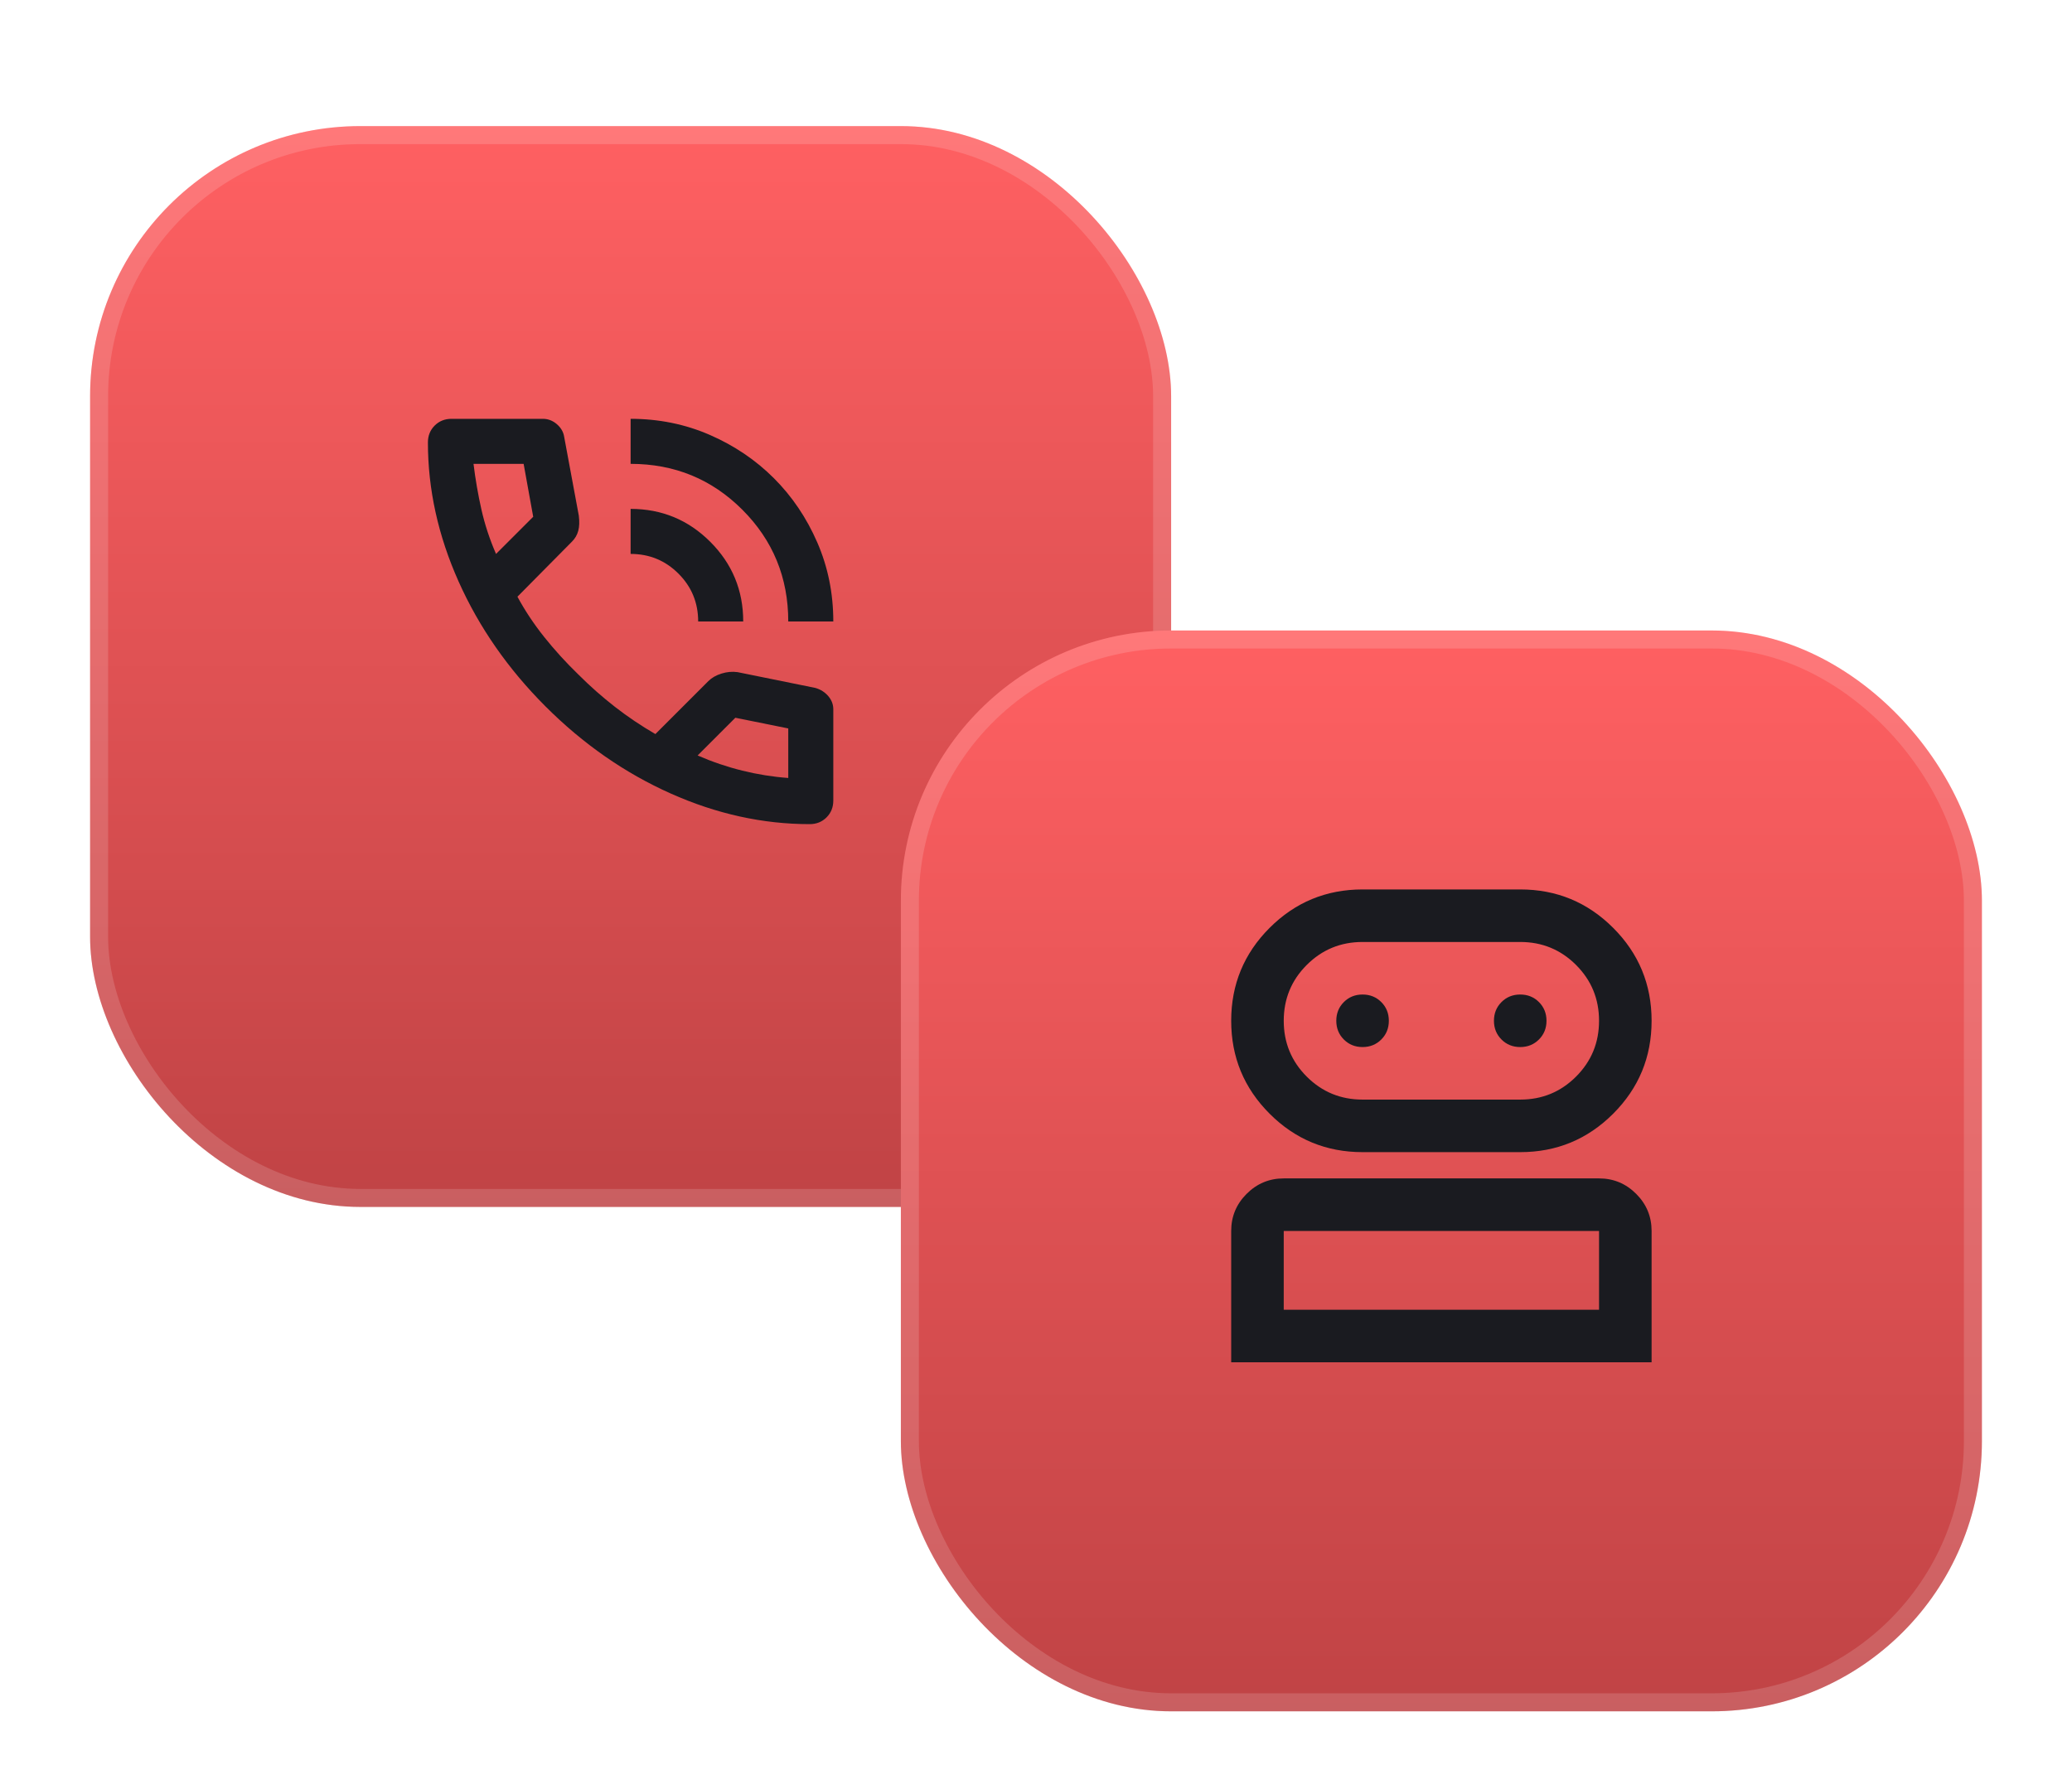
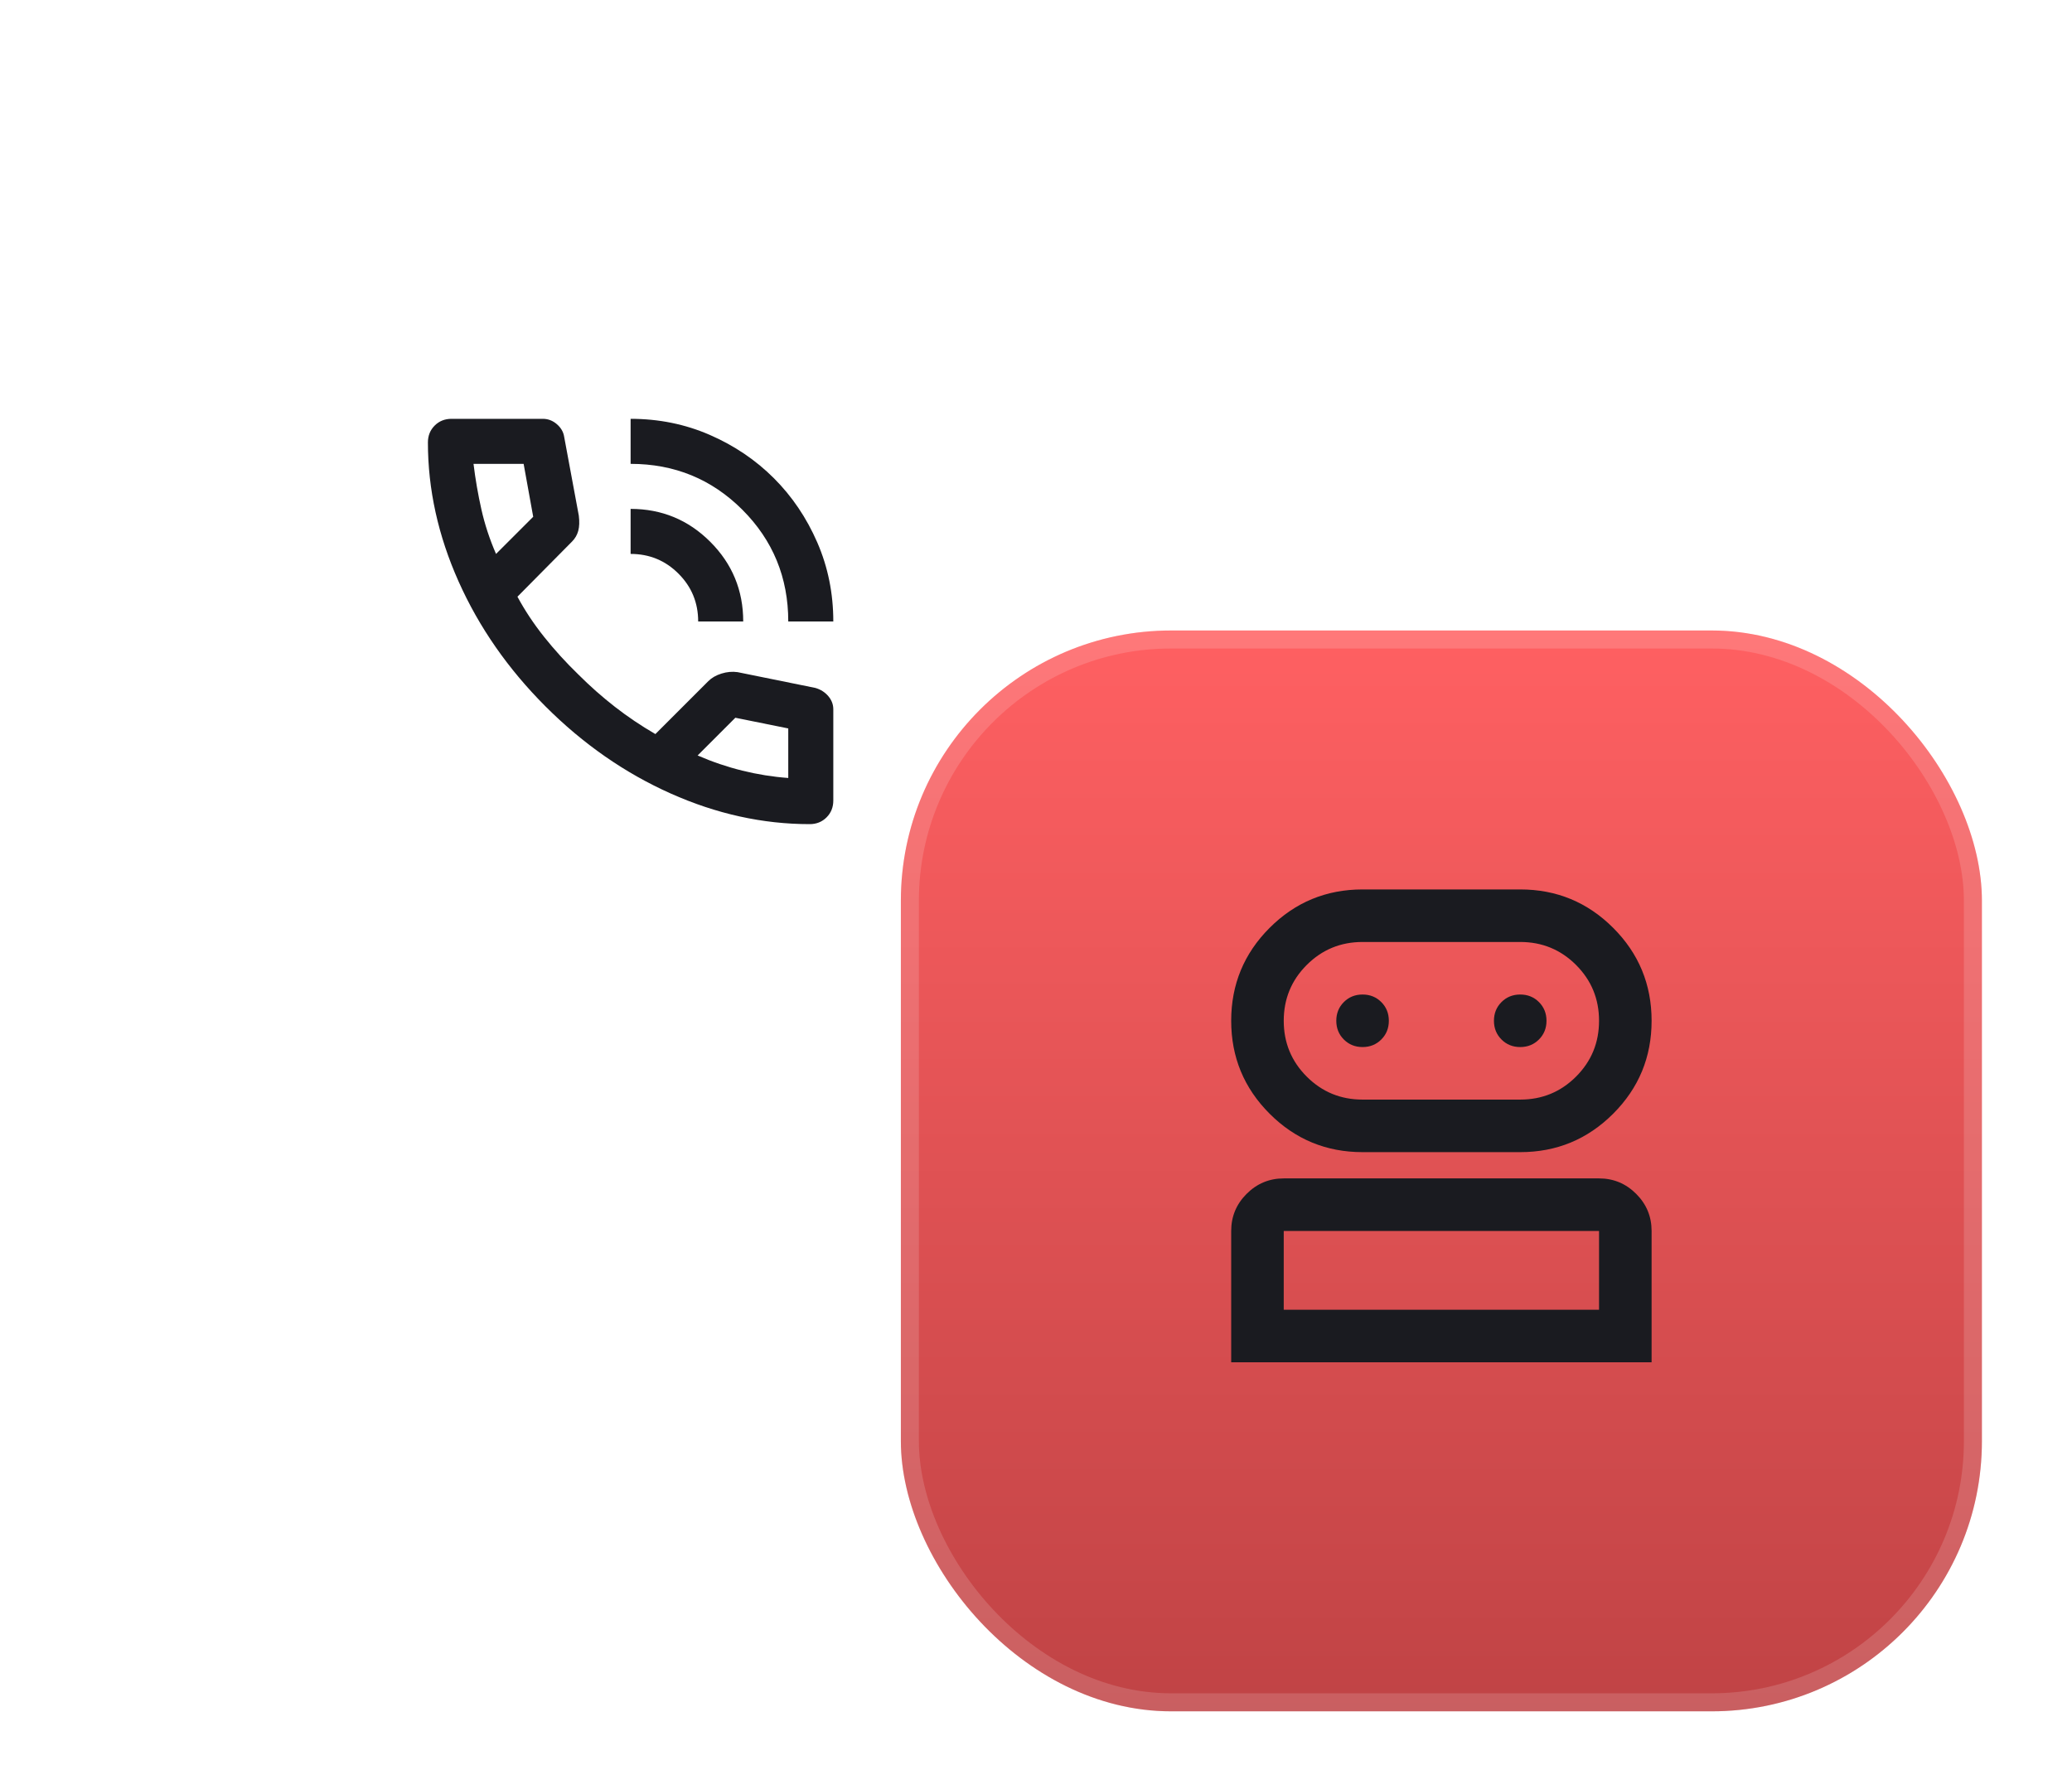
<svg xmlns="http://www.w3.org/2000/svg" width="230" height="196" viewBox="0 0 230 196" fill="none">
  <g filter="url(#filter0_di_3561_654)">
-     <rect x="10" y="9" width="120" height="120" rx="30" fill="url(#paint0_linear_3561_654)" />
    <rect x="11" y="10" width="118" height="118" rx="29" stroke="white" stroke-opacity="0.15" stroke-width="2" />
  </g>
  <path d="M87.5 69C87.5 64.125 85.802 59.99 82.406 56.594C79.01 53.198 74.875 51.5 70 51.5V46.5C73.125 46.5 76.052 47.094 78.781 48.281C81.51 49.469 83.885 51.073 85.906 53.094C87.927 55.115 89.531 57.49 90.719 60.219C91.906 62.948 92.5 65.875 92.5 69H87.5ZM77.5 69C77.5 66.917 76.771 65.146 75.312 63.688C73.854 62.229 72.083 61.5 70 61.5V56.5C73.458 56.5 76.406 57.719 78.844 60.156C81.281 62.594 82.5 65.542 82.5 69H77.5ZM89.875 91.5C84.667 91.5 79.521 90.365 74.438 88.094C69.354 85.823 64.729 82.604 60.562 78.438C56.396 74.271 53.177 69.646 50.906 64.562C48.635 59.479 47.5 54.333 47.5 49.125C47.5 48.375 47.75 47.75 48.25 47.25C48.75 46.75 49.375 46.5 50.125 46.5H60.25C60.833 46.5 61.354 46.698 61.812 47.094C62.271 47.49 62.542 47.958 62.625 48.5L64.25 57.25C64.333 57.917 64.312 58.479 64.188 58.938C64.062 59.396 63.833 59.792 63.5 60.125L57.438 66.25C58.271 67.792 59.26 69.281 60.406 70.719C61.552 72.156 62.812 73.542 64.188 74.875C65.479 76.167 66.833 77.365 68.25 78.469C69.667 79.573 71.167 80.583 72.75 81.5L78.625 75.625C79 75.25 79.49 74.969 80.094 74.781C80.698 74.594 81.292 74.542 81.875 74.625L90.5 76.375C91.083 76.542 91.562 76.844 91.938 77.281C92.312 77.719 92.5 78.208 92.5 78.75V88.875C92.5 89.625 92.25 90.25 91.75 90.75C91.25 91.25 90.625 91.5 89.875 91.5ZM55.062 61.5L59.188 57.375L58.125 51.5H52.562C52.771 53.208 53.062 54.896 53.438 56.562C53.812 58.229 54.354 59.875 55.062 61.5ZM77.438 83.875C79.062 84.583 80.719 85.146 82.406 85.562C84.094 85.979 85.792 86.25 87.5 86.375V80.875L81.625 79.688L77.438 83.875Z" fill="#1A1B20" />
  <g filter="url(#filter1_di_3561_654)">
    <rect x="100" y="65" width="120" height="120" rx="30" fill="url(#paint1_linear_3561_654)" />
    <rect x="101" y="66" width="118" height="118" rx="29" stroke="white" stroke-opacity="0.15" stroke-width="2" />
  </g>
  <path d="M136.667 151.25V136.667C136.667 135.062 137.238 133.689 138.381 132.547C139.523 131.405 140.896 130.833 142.5 130.833H177.5C179.105 130.833 180.478 131.405 181.62 132.547C182.763 133.689 183.334 135.062 183.334 136.667V151.25H136.667ZM151.25 127.917C147.216 127.917 143.776 126.495 140.933 123.651C138.089 120.807 136.667 117.368 136.667 113.333C136.667 109.299 138.089 105.859 140.933 103.016C143.776 100.172 147.216 98.75 151.25 98.75H168.75C172.785 98.75 176.224 100.172 179.068 103.016C181.912 105.859 183.334 109.299 183.334 113.333C183.334 117.368 181.912 120.807 179.068 123.651C176.224 126.495 172.785 127.917 168.75 127.917H151.25ZM142.5 145.417H177.5V136.667H142.5V145.417ZM151.25 122.083H168.75C171.181 122.083 173.247 121.233 174.948 119.531C176.65 117.83 177.5 115.764 177.5 113.333C177.5 110.903 176.65 108.837 174.948 107.135C173.247 105.434 171.181 104.583 168.75 104.583H151.25C148.82 104.583 146.754 105.434 145.052 107.135C143.351 108.837 142.5 110.903 142.5 113.333C142.5 115.764 143.351 117.83 145.052 119.531C146.754 121.233 148.82 122.083 151.25 122.083ZM151.25 116.25C152.077 116.25 152.769 115.97 153.328 115.411C153.887 114.852 154.167 114.16 154.167 113.333C154.167 112.507 153.887 111.814 153.328 111.255C152.769 110.696 152.077 110.417 151.25 110.417C150.424 110.417 149.731 110.696 149.172 111.255C148.613 111.814 148.334 112.507 148.334 113.333C148.334 114.16 148.613 114.852 149.172 115.411C149.731 115.97 150.424 116.25 151.25 116.25ZM168.75 116.25C169.577 116.25 170.269 115.97 170.828 115.411C171.387 114.852 171.667 114.16 171.667 113.333C171.667 112.507 171.387 111.814 170.828 111.255C170.269 110.696 169.577 110.417 168.75 110.417C167.924 110.417 167.231 110.696 166.672 111.255C166.113 111.814 165.834 112.507 165.834 113.333C165.834 114.16 166.113 114.852 166.672 115.411C167.231 115.97 167.924 116.25 168.75 116.25Z" fill="#1A1B20" />
  <defs>
    <filter id="filter0_di_3561_654" x="0" y="0" width="140" height="140" filterUnits="userSpaceOnUse" color-interpolation-filters="sRGB">
      <feFlood flood-opacity="0" result="BackgroundImageFix" />
      <feColorMatrix in="SourceAlpha" type="matrix" values="0 0 0 0 0 0 0 0 0 0 0 0 0 0 0 0 0 0 127 0" result="hardAlpha" />
      <feOffset dy="1" />
      <feGaussianBlur stdDeviation="5" />
      <feComposite in2="hardAlpha" operator="out" />
      <feColorMatrix type="matrix" values="0 0 0 0 0.1 0 0 0 0 0.066 0 0 0 0 0.067 0 0 0 0.15 0" />
      <feBlend mode="normal" in2="BackgroundImageFix" result="effect1_dropShadow_3561_654" />
      <feBlend mode="normal" in="SourceGraphic" in2="effect1_dropShadow_3561_654" result="shape" />
      <feColorMatrix in="SourceAlpha" type="matrix" values="0 0 0 0 0 0 0 0 0 0 0 0 0 0 0 0 0 0 127 0" result="hardAlpha" />
      <feOffset dy="4" />
      <feGaussianBlur stdDeviation="15" />
      <feComposite in2="hardAlpha" operator="arithmetic" k2="-1" k3="1" />
      <feColorMatrix type="matrix" values="0 0 0 0 0.412 0 0 0 0 0.148 0 0 0 0 0.148 0 0 0 0.25 0" />
      <feBlend mode="normal" in2="shape" result="effect2_innerShadow_3561_654" />
    </filter>
    <filter id="filter1_di_3561_654" x="90" y="56" width="140" height="140" filterUnits="userSpaceOnUse" color-interpolation-filters="sRGB">
      <feFlood flood-opacity="0" result="BackgroundImageFix" />
      <feColorMatrix in="SourceAlpha" type="matrix" values="0 0 0 0 0 0 0 0 0 0 0 0 0 0 0 0 0 0 127 0" result="hardAlpha" />
      <feOffset dy="1" />
      <feGaussianBlur stdDeviation="5" />
      <feComposite in2="hardAlpha" operator="out" />
      <feColorMatrix type="matrix" values="0 0 0 0 0.1 0 0 0 0 0.066 0 0 0 0 0.067 0 0 0 0.15 0" />
      <feBlend mode="normal" in2="BackgroundImageFix" result="effect1_dropShadow_3561_654" />
      <feBlend mode="normal" in="SourceGraphic" in2="effect1_dropShadow_3561_654" result="shape" />
      <feColorMatrix in="SourceAlpha" type="matrix" values="0 0 0 0 0 0 0 0 0 0 0 0 0 0 0 0 0 0 127 0" result="hardAlpha" />
      <feOffset dy="4" />
      <feGaussianBlur stdDeviation="15" />
      <feComposite in2="hardAlpha" operator="arithmetic" k2="-1" k3="1" />
      <feColorMatrix type="matrix" values="0 0 0 0 0.412 0 0 0 0 0.148 0 0 0 0 0.148 0 0 0 0.25 0" />
      <feBlend mode="normal" in2="shape" result="effect2_innerShadow_3561_654" />
    </filter>
    <linearGradient id="paint0_linear_3561_654" x1="70" y1="9" x2="70" y2="129" gradientUnits="userSpaceOnUse">
      <stop stop-color="#FF6062" />
      <stop offset="1" stop-color="#C04345" />
    </linearGradient>
    <linearGradient id="paint1_linear_3561_654" x1="160" y1="65" x2="160" y2="185" gradientUnits="userSpaceOnUse">
      <stop stop-color="#FF6062" />
      <stop offset="1" stop-color="#C04345" />
    </linearGradient>
  </defs>
</svg>